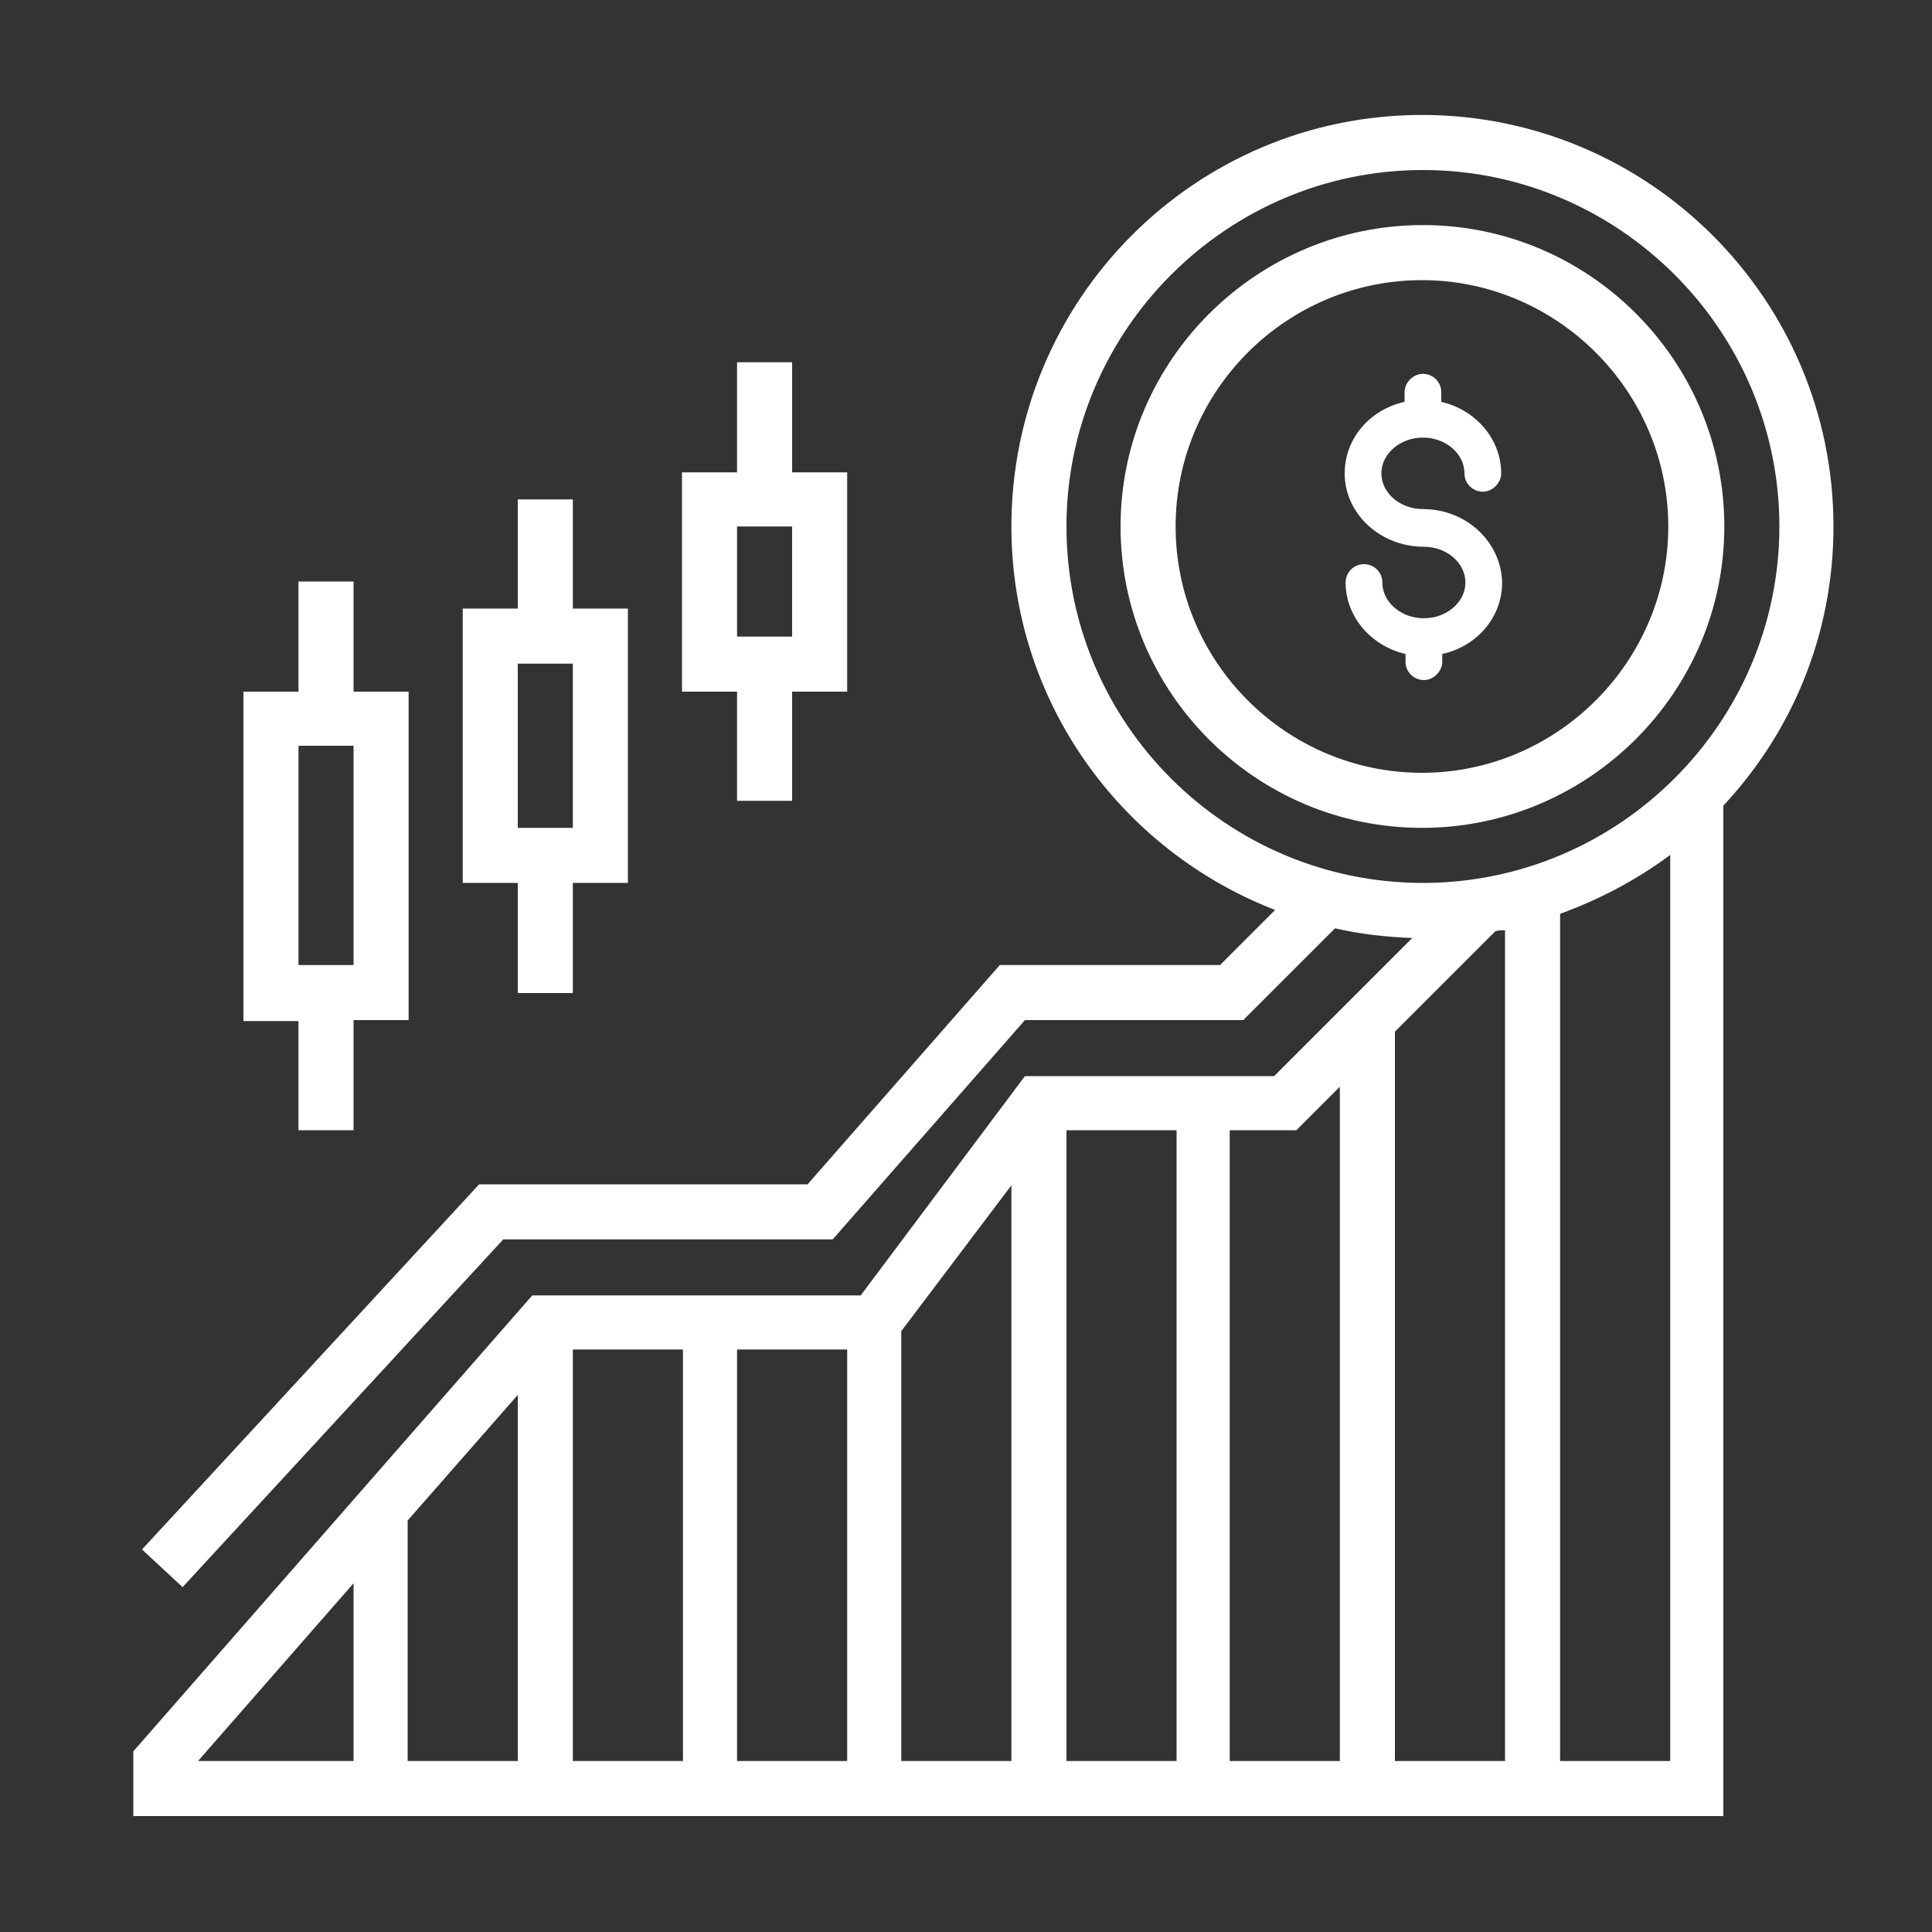
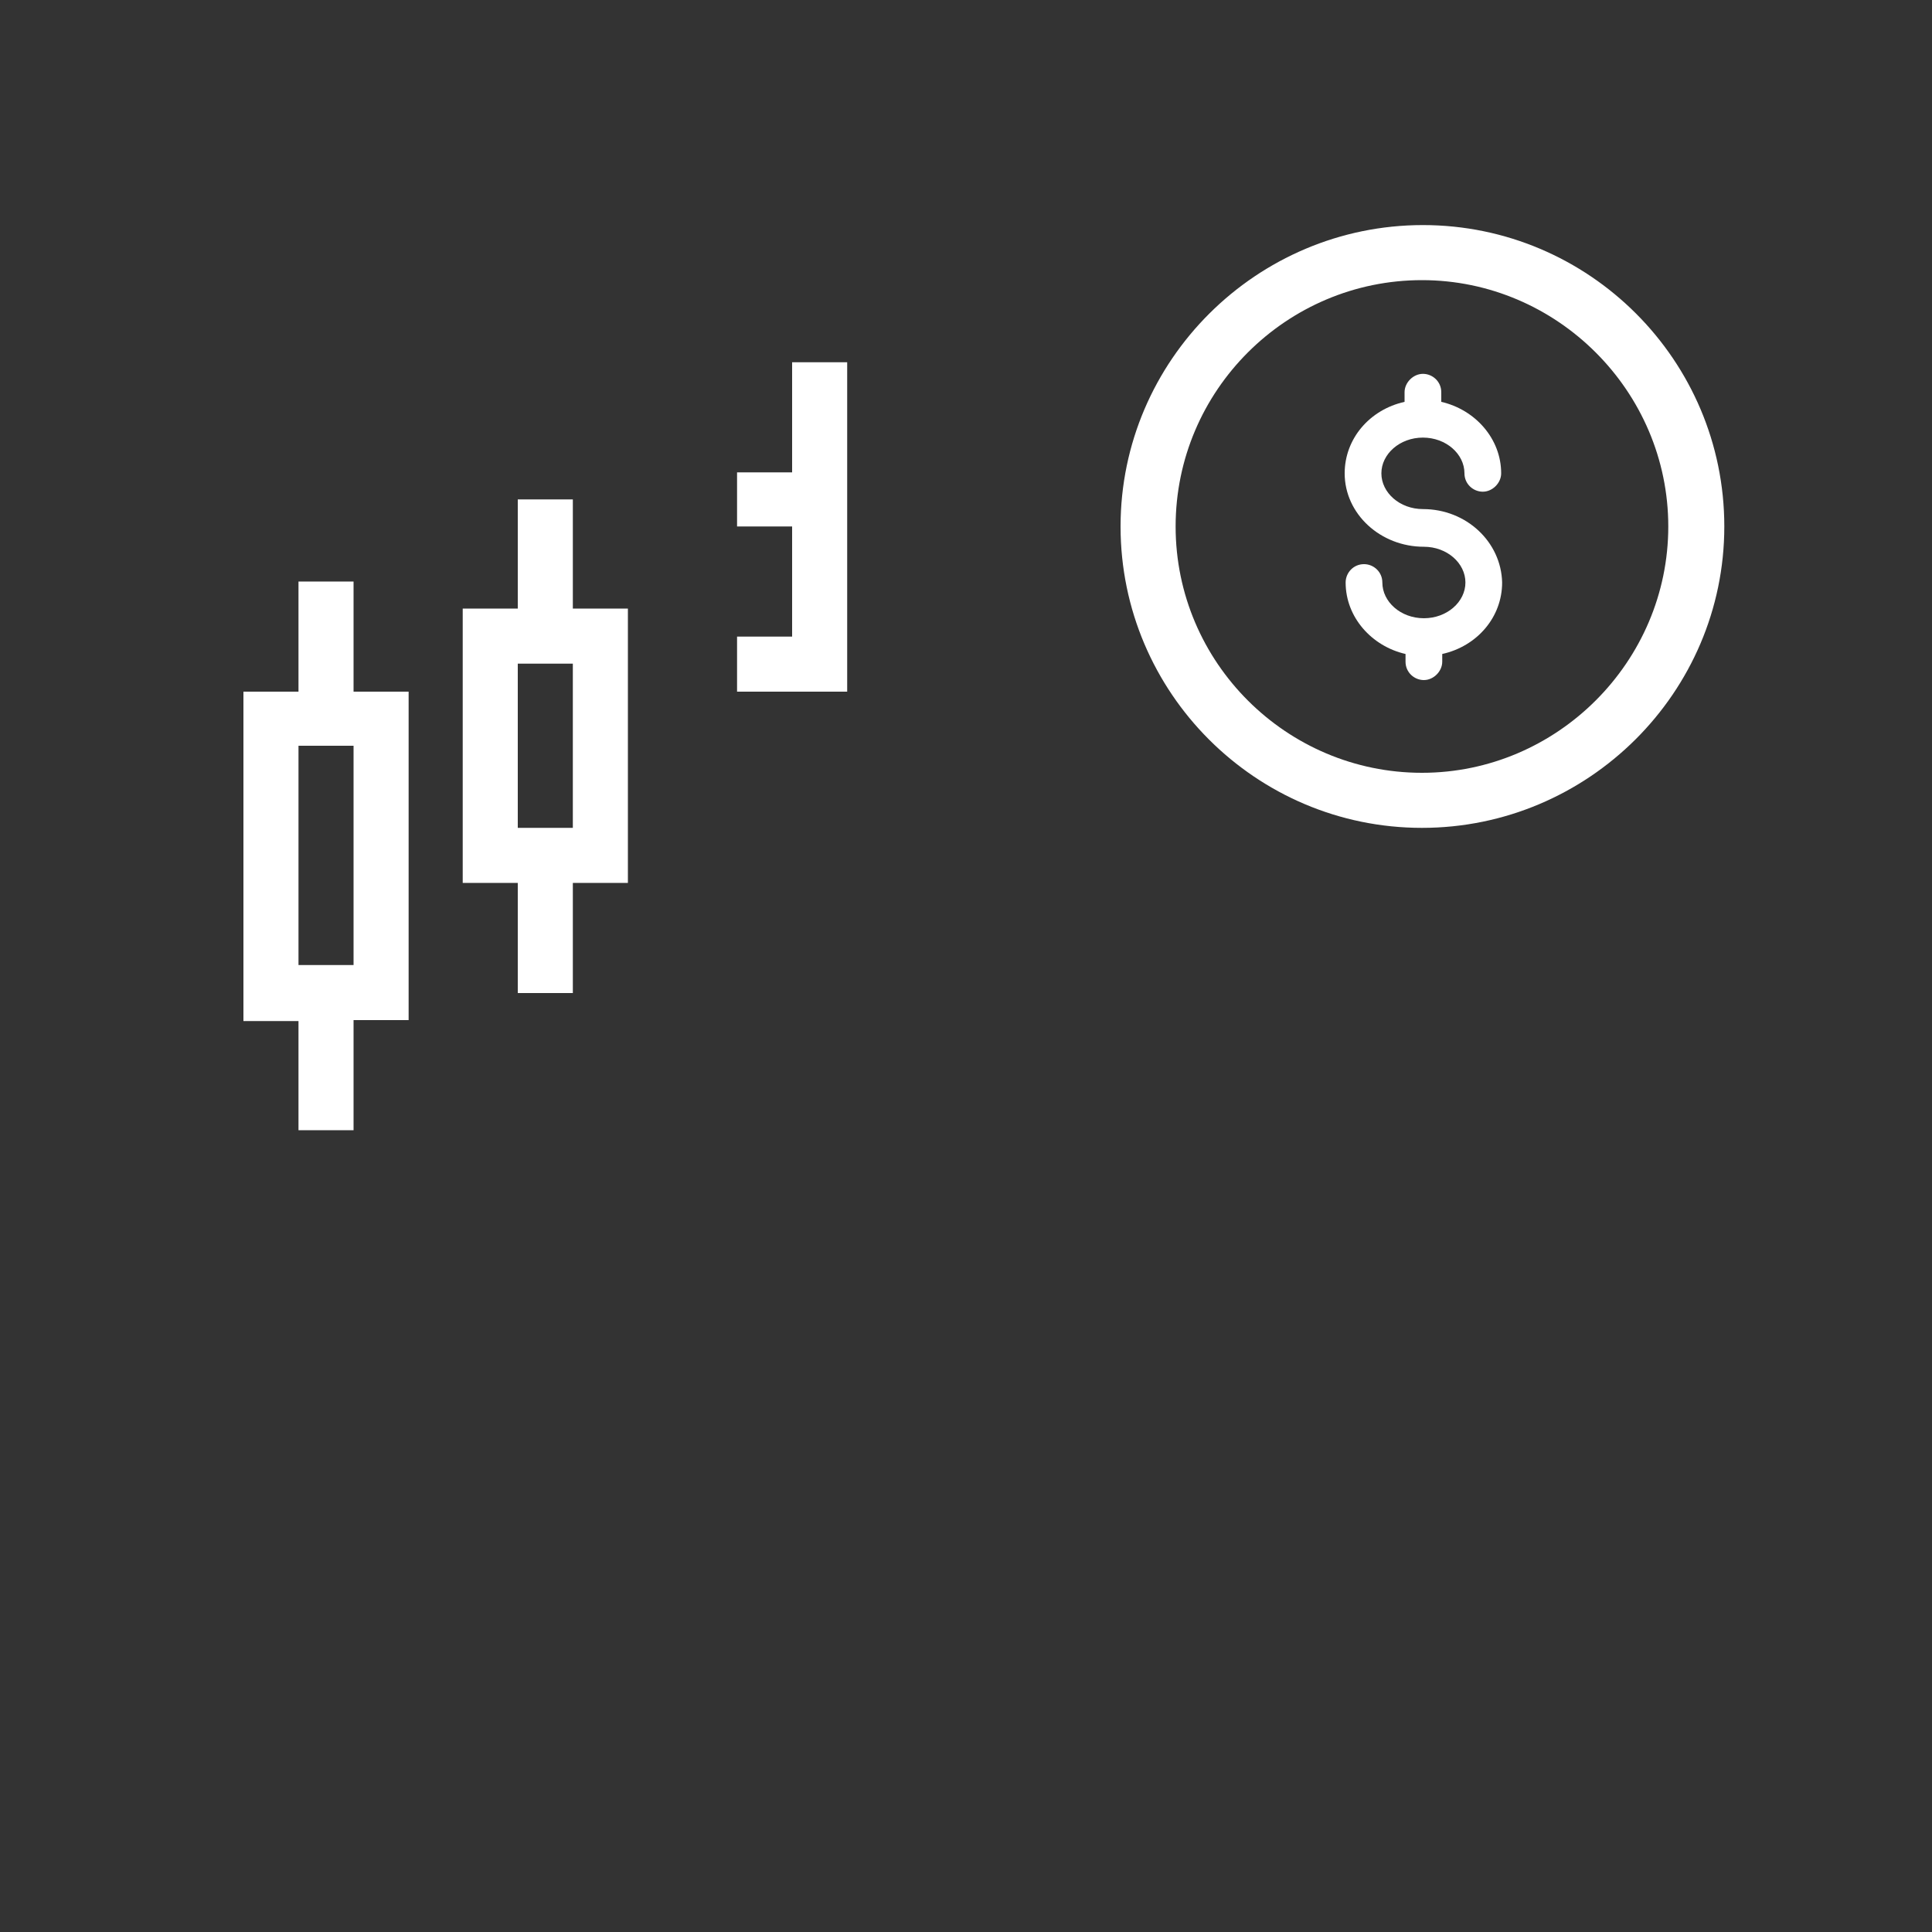
<svg xmlns="http://www.w3.org/2000/svg" version="1.1" id="Layer_3" x="0px" y="0px" viewBox="0 0 200 200" style="enable-background:new 0 0 200 200;" xml:space="preserve">
  <rect x="0" y="0" width="200" height="200" fill="#333333" stroke="none" />
  <style type="text/css">
	.st0{fill:#FFFFFF;}
</style>
  <g>
    <path class="st0" d="M178.5,54.5c0-17.2-14-31.2-31.2-31.2S116,37.3,116,54.5s14,31.2,31.2,31.2S178.5,71.7,178.5,54.5z    M121.7,54.5c0-14.1,11.5-25.5,25.5-25.5s25.5,11.5,25.5,25.5s-11.5,25.5-25.5,25.5S121.7,68.6,121.7,54.5z" />
-     <path class="st0" d="M189.8,54.5c0-23.5-19.1-42.6-42.6-42.6S104.7,31,104.7,54.5c0,18.1,11.3,33.5,27.3,39.7l-5.7,5.7h-22.8   l-19.9,22.7h-34l-34.9,37.8l4.2,3.9l33.2-36h34.1l19.9-22.7h22.6l9.5-9.5c2.6,0.6,5.3,0.9,8,1l-14.3,14.3h-25.8l-17,22.7H55.1   l-41.3,47.2v6.7h164.6V83.4C185.5,75.8,189.8,65.7,189.8,54.5L189.8,54.5z M110.4,54.5c0-20.3,16.6-36.9,36.9-36.9   s36.9,16.6,36.9,36.9s-16.6,36.9-36.9,36.9S110.4,74.9,110.4,54.5z M155.8,96.3v86h-11.4v-75.5l10.4-10.4   C155.1,96.3,155.5,96.3,155.8,96.3z M134.2,117l4.5-4.5v69.8h-11.4V117H134.2z M53.6,182.3H42.2v-24.9l11.4-13V182.3z M59.3,139.7   h11.4v42.6H59.3V139.7z M76.3,139.7h11.4v42.6H76.3V139.7z M93.3,137.8l11.4-15.1v59.6H93.3L93.3,137.8z M110.4,117h11.4v65.3   h-11.4V117z M36.6,163.9v18.4H20.5L36.6,163.9z M161.5,182.3V94.6c4.1-1.5,7.9-3.5,11.4-6.1v93.8H161.5z" />
    <path class="st0" d="M30.9,117h5.7v-11.4h5.7V71.6h-5.7V60.2h-5.7v11.4h-5.7v34.1h5.7V117z M30.9,77.2h5.7v22.7h-5.7V77.2z" />
    <path class="st0" d="M53.6,102.8h5.7V91.4h5.7V63h-5.7V51.7h-5.7V63h-5.7v28.4h5.7V102.8z M53.6,68.7h5.7v17h-5.7V68.7z" />
-     <path class="st0" d="M76.3,82.9H82V71.6h5.7V48.9H82V37.5h-5.7v11.4h-5.7v22.7h5.7V82.9z M76.3,54.5H82v11.4h-5.7V54.5z" />
+     <path class="st0" d="M76.3,82.9H82V71.6h5.7V48.9V37.5h-5.7v11.4h-5.7v22.7h5.7V82.9z M76.3,54.5H82v11.4h-5.7V54.5z" />
    <g>
      <g>
        <path class="st0" d="M147.3,52.7c-2.4,0-4.3-1.7-4.3-3.7c0-2,1.9-3.7,4.3-3.7s4.3,1.7,4.3,3.7c0,1.1,0.9,1.9,1.9,1.9     s1.9-0.9,1.9-1.9c0-3.6-2.7-6.6-6.2-7.4v-1c0-1.1-0.9-1.9-1.9-1.9s-1.9,0.9-1.9,1.9v1c-3.6,0.8-6.2,3.8-6.2,7.4     c0,4.2,3.7,7.6,8.2,7.6c2.4,0,4.3,1.7,4.3,3.7s-1.9,3.7-4.3,3.7s-4.3-1.7-4.3-3.7c0-1.1-0.9-1.9-1.9-1.9c-1.1,0-1.9,0.9-1.9,1.9     c0,3.6,2.7,6.6,6.2,7.4v0.8c0,1.1,0.9,1.9,1.9,1.9s1.9-0.9,1.9-1.9v-0.8c3.6-0.8,6.2-3.8,6.2-7.4     C155.4,56.1,151.8,52.7,147.3,52.7z" />
      </g>
    </g>
  </g>
</svg>